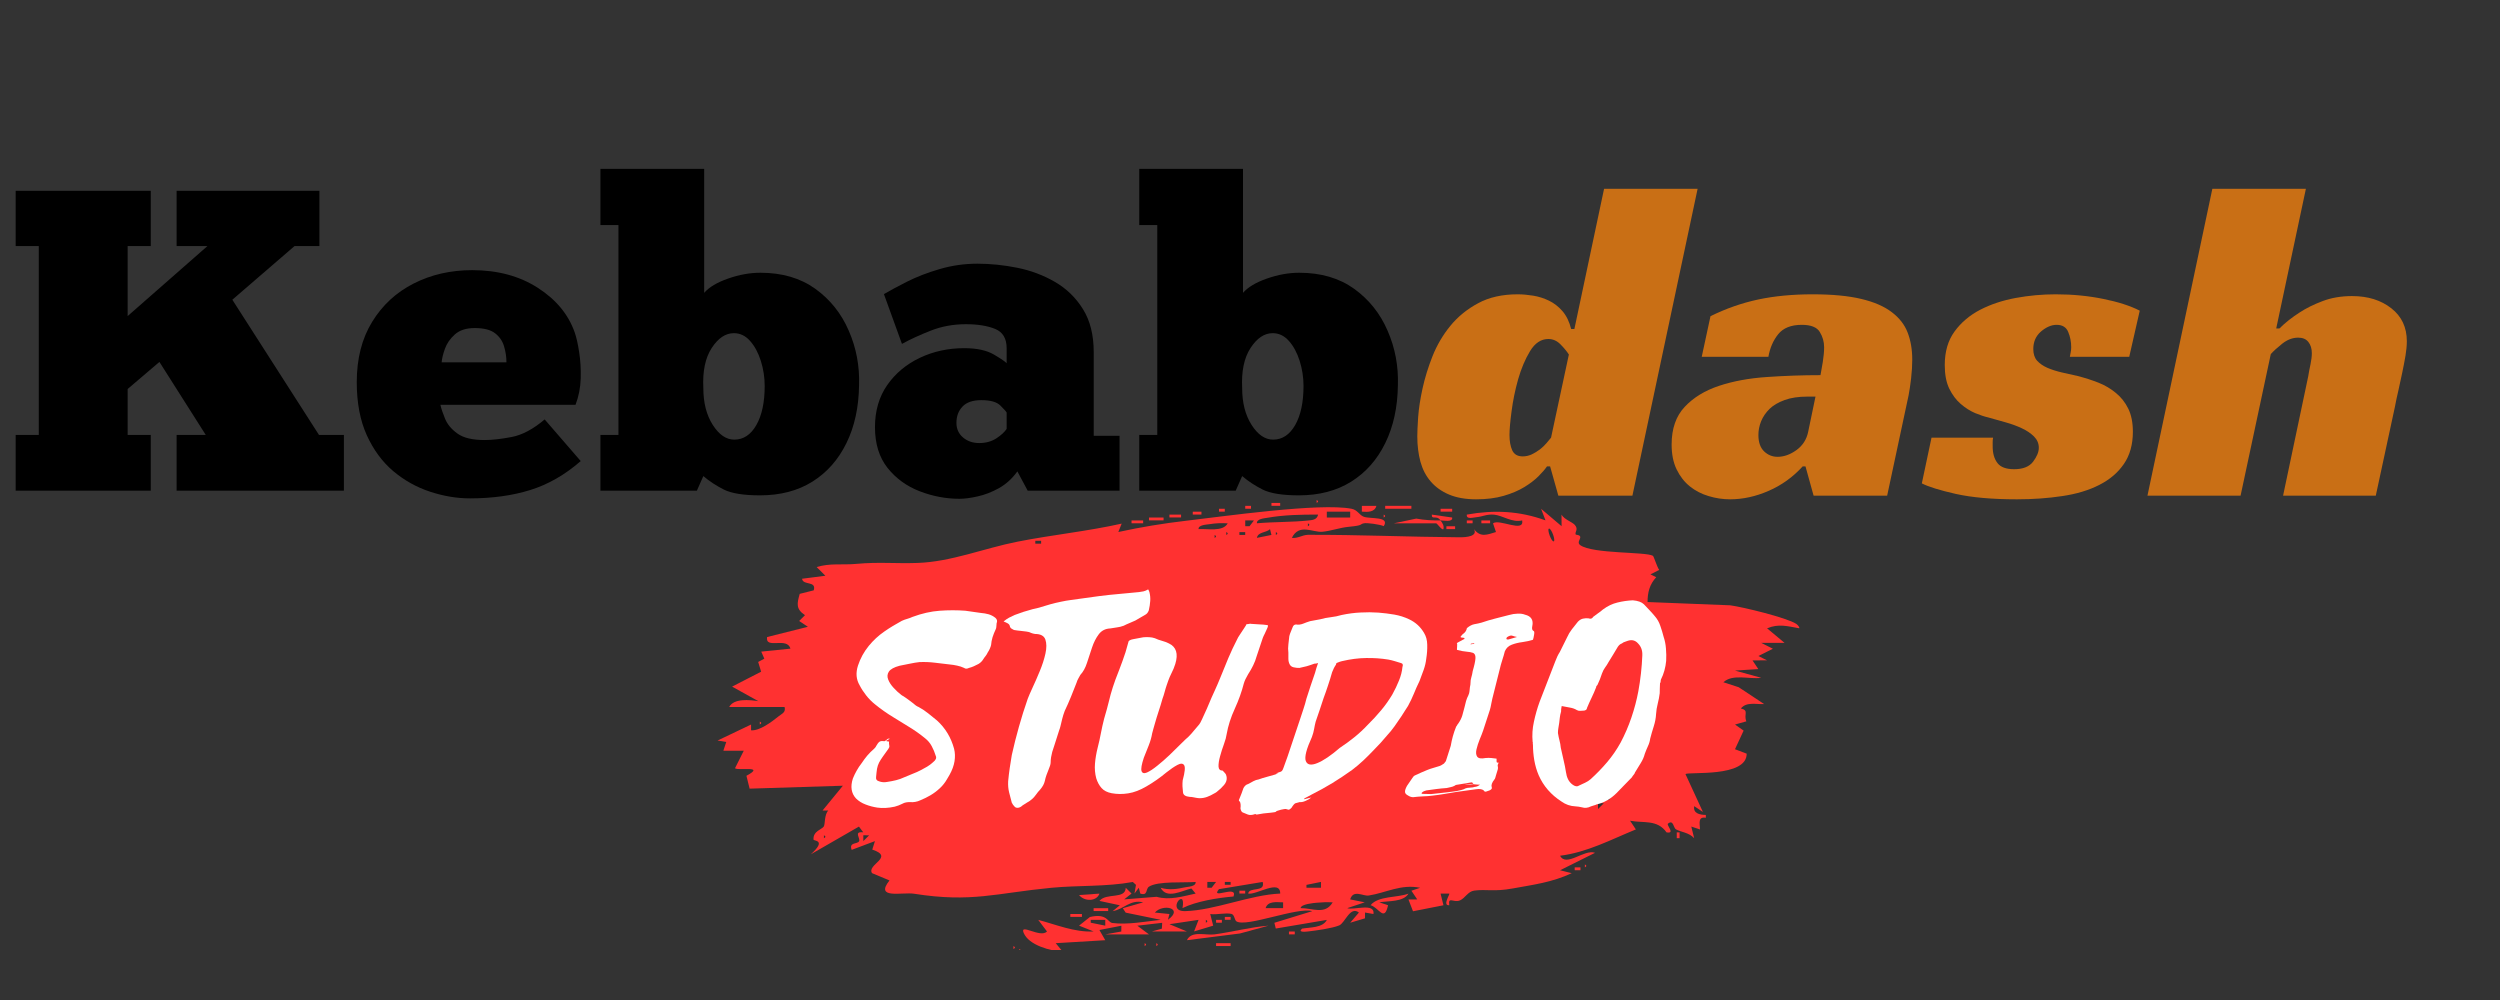
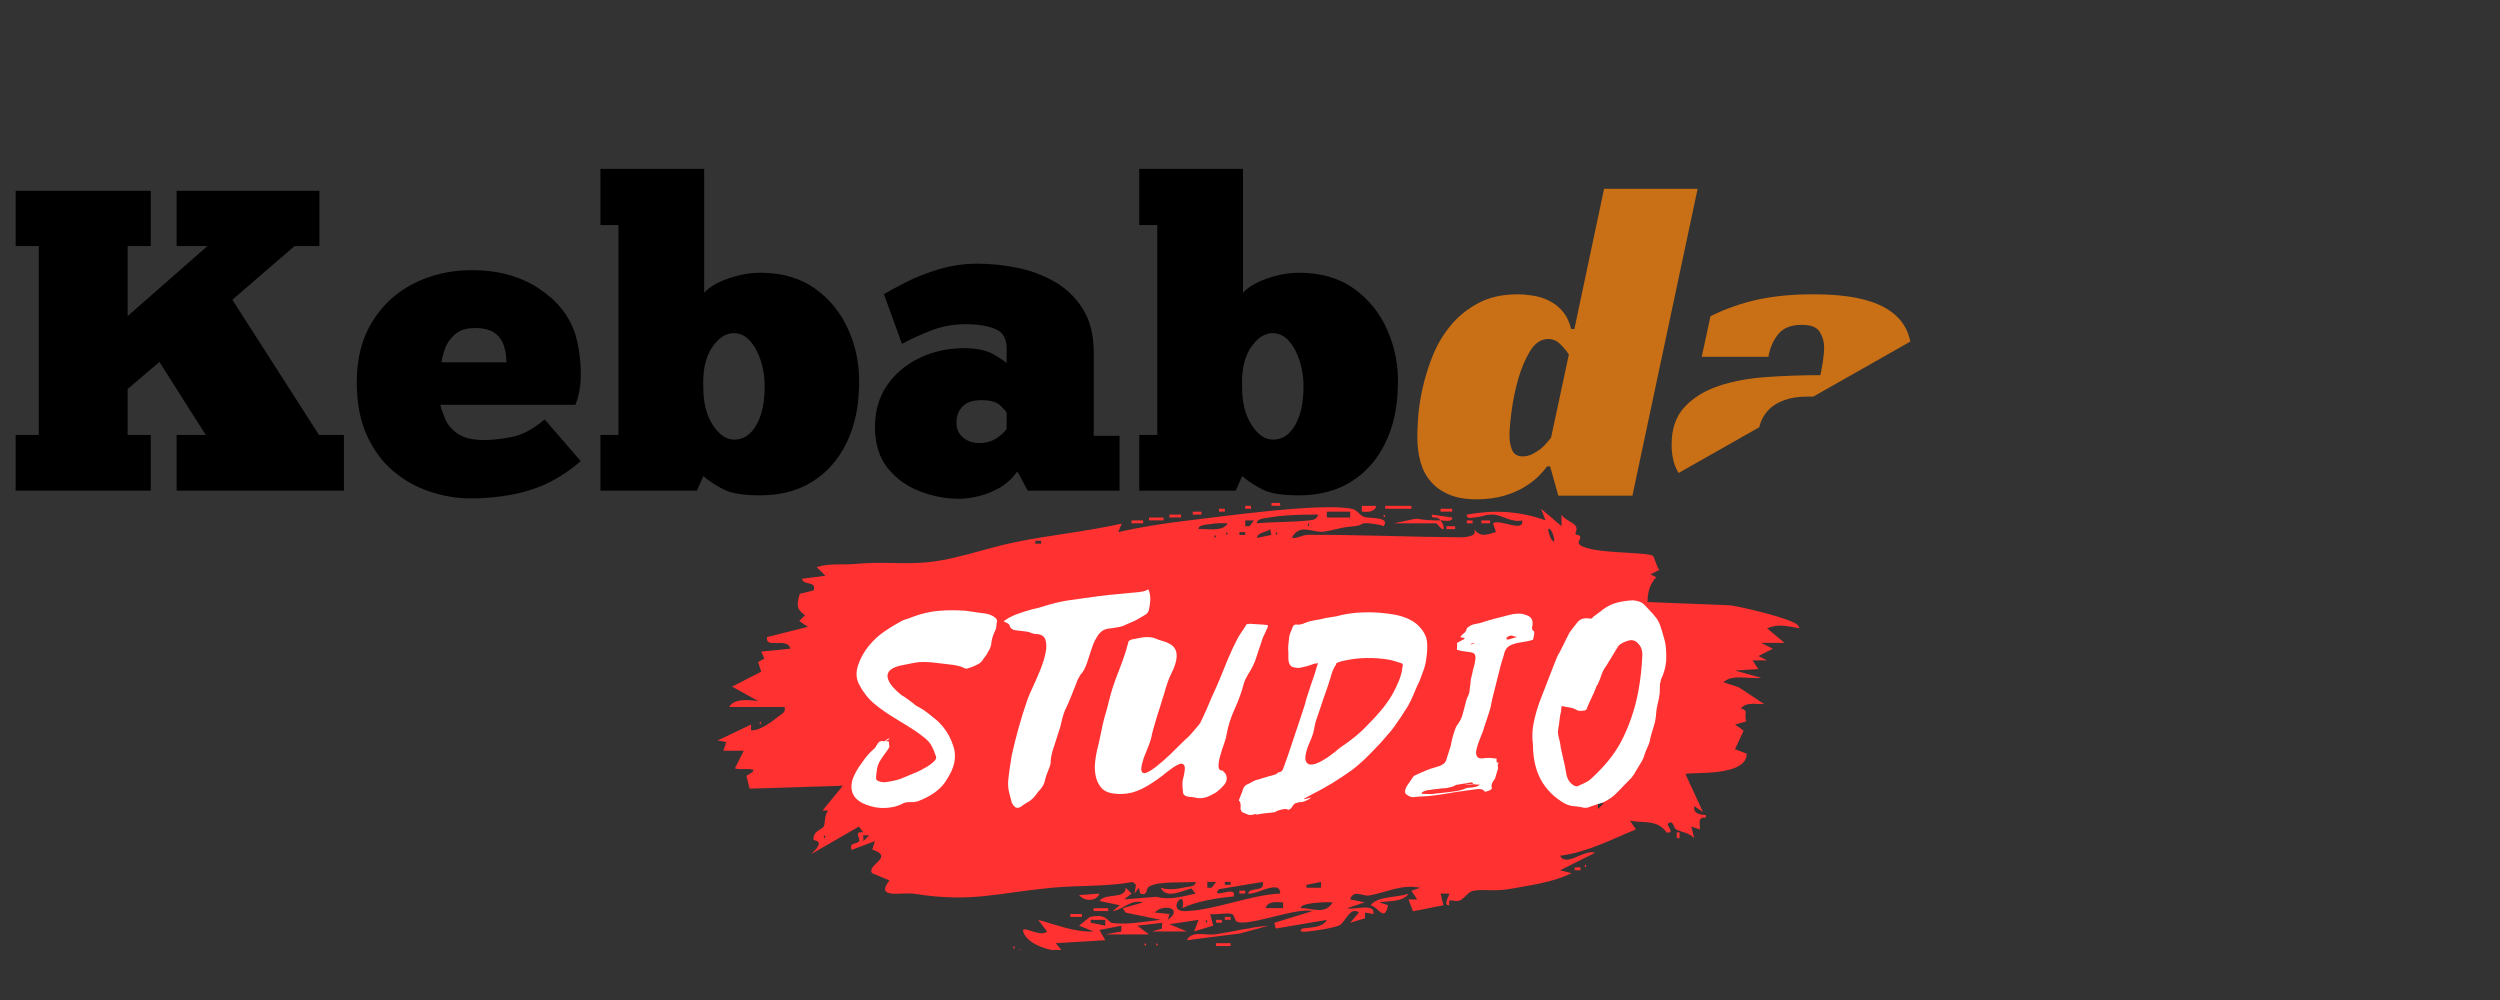
<svg xmlns="http://www.w3.org/2000/svg" version="1.0" preserveAspectRatio="xMidYMid meet" height="200" viewBox="0 0 375 150" zoomAndPan="magnify" width="500">
  <rect x="0" y="0" width="375" height="150" fill="#333333" stroke="none" />
  <defs>
    <g />
    <clipPath id="097b6fa3d2">
      <path clip-rule="nonzero" d="M 90 0.199 L 129 0.199 L 129 50 L 90 50 Z M 90 0.199" />
    </clipPath>
    <clipPath id="cc2e3da987">
      <path clip-rule="nonzero" d="M 170 0.199 L 210 0.199 L 210 50 L 170 50 Z M 170 0.199" />
    </clipPath>
    <clipPath id="34fedb5e76">
      <rect height="66" y="0" width="212" x="0" />
    </clipPath>
    <clipPath id="7f3010db09">
-       <path clip-rule="nonzero" d="M 211 0.68 L 363.359 0.68 L 363.359 87.078 L 211 87.078 Z M 211 0.68" />
+       <path clip-rule="nonzero" d="M 211 0.68 L 363.359 0.68 L 211 87.078 Z M 211 0.68" />
    </clipPath>
    <clipPath id="5147d348ab">
      <rect height="88" y="0" width="153" x="0" />
    </clipPath>
    <clipPath id="337dcd0a34">
      <rect height="88" y="0" width="364" x="0" />
    </clipPath>
    <clipPath id="4be793dae5">
      <path clip-rule="nonzero" d="M 152 141 L 153 141 L 153 142.5 L 152 142.5 Z M 152 141" />
    </clipPath>
    <clipPath id="9f98ff929d">
      <path clip-rule="nonzero" d="M 152 142 L 154 142 L 154 142.5 L 152 142.5 Z M 152 142" />
    </clipPath>
    <clipPath id="8dd64bd220">
      <path clip-rule="nonzero" d="M 107.621 76 L 270 76 L 270 142.5 L 107.621 142.5 Z M 107.621 76" />
    </clipPath>
    <clipPath id="d12ed3e53e">
      <path clip-rule="nonzero" d="M 0.199 10 L 23 10 L 23 41 L 0.199 41 Z M 0.199 10" />
    </clipPath>
    <clipPath id="a37efd1fe3">
      <rect height="53" y="0" width="126" x="0" />
    </clipPath>
  </defs>
  <g transform="matrix(1, 0, 0, 1, 0, 7)">
    <g clip-path="url(#337dcd0a34)">
      <g transform="matrix(1, 0, 0, 1, 0, 18)">
        <g clip-path="url(#34fedb5e76)">
          <g fill-opacity="1" fill="#000000">
            <g transform="translate(0.74, 48.6)">
              <g>
                <path d="M 21.875 -36.688 L 18.406 -36.688 L 18.406 -26.188 L 30.375 -36.688 L 25.75 -36.688 L 25.75 -44.984 L 47.172 -44.984 L 47.172 -36.688 L 43.438 -36.688 L 34.109 -28.641 L 47.109 -8.359 L 50.844 -8.359 L 50.844 0 L 25.75 0 L 25.75 -8.359 L 30.125 -8.359 L 23.172 -19.312 L 18.406 -15.25 L 18.406 -8.359 L 21.875 -8.359 L 21.875 0 L 1.609 0 L 1.609 -8.359 L 5.078 -8.359 L 5.078 -36.688 L 1.609 -36.688 L 1.609 -44.984 L 21.875 -44.984 Z M 21.875 -36.688" />
              </g>
            </g>
          </g>
          <g fill-opacity="1" fill="#000000">
            <g transform="translate(53.185, 48.6)">
              <g>
                <path d="M 28.516 -10.688 L 33.922 -4.438 C 31.555 -2.375 29.031 -0.926 26.344 -0.094 C 23.664 0.738 20.656 1.156 17.312 1.156 C 15.344 1.156 13.348 0.82 11.328 0.156 C 9.305 -0.508 7.469 -1.535 5.812 -2.922 C 4.164 -4.316 2.836 -6.117 1.828 -8.328 C 0.828 -10.547 0.328 -13.195 0.328 -16.281 C 0.328 -19.801 1.098 -22.816 2.641 -25.328 C 4.18 -27.836 6.258 -29.754 8.875 -31.078 C 11.5 -32.41 14.422 -33.078 17.641 -33.078 C 21.453 -33.078 24.727 -32.195 27.469 -30.438 C 30.219 -28.676 32.066 -26.445 33.016 -23.75 C 33.273 -23.02 33.5 -22.031 33.688 -20.781 C 33.883 -19.539 33.961 -18.223 33.922 -16.828 C 33.879 -15.43 33.617 -14.113 33.141 -12.875 L 12.875 -12.875 C 13 -12.312 13.234 -11.613 13.578 -10.781 C 13.922 -9.945 14.539 -9.207 15.438 -8.562 C 16.344 -7.914 17.695 -7.594 19.5 -7.594 C 20.613 -7.594 21.961 -7.742 23.547 -8.047 C 25.141 -8.348 26.797 -9.227 28.516 -10.688 Z M 13.062 -19.25 L 22.781 -19.25 C 22.781 -20.062 22.66 -20.863 22.422 -21.656 C 22.191 -22.445 21.742 -23.098 21.078 -23.609 C 20.41 -24.129 19.391 -24.391 18.016 -24.391 C 16.734 -24.391 15.738 -24.066 15.031 -23.422 C 14.32 -22.785 13.828 -22.066 13.547 -21.266 C 13.266 -20.473 13.102 -19.801 13.062 -19.25 Z M 13.062 -19.25" />
              </g>
            </g>
          </g>
          <g clip-path="url(#097b6fa3d2)">
            <g fill-opacity="1" fill="#000000">
              <g transform="translate(88.063, 48.6)">
                <g>
                  <path d="M 2 0 L 2 -8.359 L 4.703 -8.359 L 4.703 -39.844 L 2 -39.844 L 2 -48.266 L 17.562 -48.266 L 17.562 -29.672 C 18.301 -30.523 19.492 -31.238 21.141 -31.812 C 22.797 -32.395 24.414 -32.688 26 -32.688 C 29.258 -32.688 32.004 -31.883 34.234 -30.281 C 36.461 -28.676 38.133 -26.582 39.25 -24 C 40.375 -21.426 40.891 -18.703 40.797 -15.828 C 40.754 -12.523 40.125 -9.629 38.906 -7.141 C 37.688 -4.648 35.977 -2.719 33.781 -1.344 C 31.594 0.02 28.977 0.703 25.938 0.703 C 23.488 0.703 21.688 0.414 20.531 -0.156 C 19.375 -0.738 18.344 -1.414 17.438 -2.188 L 16.469 0 Z M 26.641 -15.703 C 26.641 -16.992 26.445 -18.25 26.062 -19.469 C 25.676 -20.688 25.141 -21.68 24.453 -22.453 C 23.766 -23.234 22.953 -23.625 22.016 -23.625 C 20.766 -23.625 19.656 -22.879 18.688 -21.391 C 17.727 -19.91 17.312 -17.906 17.438 -15.375 C 17.438 -13.188 17.906 -11.352 18.844 -9.875 C 19.789 -8.395 20.867 -7.656 22.078 -7.656 C 23.453 -7.656 24.555 -8.383 25.391 -9.844 C 26.223 -11.301 26.641 -13.254 26.641 -15.703 Z M 26.641 -15.703" />
                </g>
              </g>
            </g>
          </g>
          <g fill-opacity="1" fill="#000000">
            <g transform="translate(130.277, 48.6)">
              <g>
                <path d="M 5.016 -22.016 L 2.312 -29.484 C 3.176 -29.992 4.328 -30.613 5.766 -31.344 C 7.203 -32.07 8.832 -32.703 10.656 -33.234 C 12.477 -33.773 14.375 -34.047 16.344 -34.047 C 18.281 -34.047 20.266 -33.844 22.297 -33.438 C 24.336 -33.031 26.227 -32.32 27.969 -31.312 C 29.707 -30.301 31.109 -28.938 32.172 -27.219 C 33.242 -25.508 33.781 -23.363 33.781 -20.781 L 33.781 -8.234 L 37.656 -8.234 L 37.656 0 L 23.875 0 L 22.328 -2.891 C 21.555 -1.816 20.633 -0.977 19.562 -0.375 C 18.488 0.219 17.426 0.629 16.375 0.859 C 15.32 1.098 14.41 1.219 13.641 1.219 C 11.629 1.219 9.645 0.844 7.688 0.094 C 5.738 -0.656 4.129 -1.82 2.859 -3.406 C 1.598 -5 0.969 -7.039 0.969 -9.531 C 0.969 -11.969 1.578 -14.066 2.797 -15.828 C 4.023 -17.586 5.656 -18.953 7.688 -19.922 C 9.727 -20.891 11.953 -21.375 14.359 -21.375 C 16.242 -21.375 17.734 -21.051 18.828 -20.406 C 19.922 -19.758 20.551 -19.328 20.719 -19.109 L 20.719 -21.375 C 20.719 -22.832 20.141 -23.797 18.984 -24.266 C 17.828 -24.734 16.367 -24.969 14.609 -24.969 C 12.723 -24.969 10.961 -24.645 9.328 -24 C 7.703 -23.363 6.266 -22.703 5.016 -22.016 Z M 20.719 -9.266 L 20.719 -11.719 C 20.633 -11.883 20.32 -12.234 19.781 -12.766 C 19.25 -13.305 18.297 -13.578 16.922 -13.578 C 15.641 -13.578 14.695 -13.254 14.094 -12.609 C 13.488 -11.973 13.188 -11.16 13.188 -10.172 C 13.188 -9.266 13.52 -8.531 14.188 -7.969 C 14.852 -7.414 15.66 -7.141 16.609 -7.141 C 17.586 -7.141 18.441 -7.375 19.172 -7.844 C 19.898 -8.32 20.414 -8.797 20.719 -9.266 Z M 20.719 -9.266" />
              </g>
            </g>
          </g>
          <g clip-path="url(#cc2e3da987)">
            <g fill-opacity="1" fill="#000000">
              <g transform="translate(168.887, 48.6)">
                <g>
                  <path d="M 2 0 L 2 -8.359 L 4.703 -8.359 L 4.703 -39.844 L 2 -39.844 L 2 -48.266 L 17.562 -48.266 L 17.562 -29.672 C 18.301 -30.523 19.492 -31.238 21.141 -31.812 C 22.797 -32.395 24.414 -32.688 26 -32.688 C 29.258 -32.688 32.004 -31.883 34.234 -30.281 C 36.461 -28.676 38.133 -26.582 39.25 -24 C 40.375 -21.426 40.891 -18.703 40.797 -15.828 C 40.754 -12.523 40.125 -9.629 38.906 -7.141 C 37.688 -4.648 35.977 -2.719 33.781 -1.344 C 31.594 0.02 28.977 0.703 25.938 0.703 C 23.488 0.703 21.688 0.414 20.531 -0.156 C 19.375 -0.738 18.344 -1.414 17.438 -2.188 L 16.469 0 Z M 26.641 -15.703 C 26.641 -16.992 26.445 -18.25 26.062 -19.469 C 25.676 -20.688 25.141 -21.68 24.453 -22.453 C 23.766 -23.234 22.953 -23.625 22.016 -23.625 C 20.766 -23.625 19.656 -22.879 18.688 -21.391 C 17.727 -19.91 17.312 -17.906 17.438 -15.375 C 17.438 -13.188 17.906 -11.352 18.844 -9.875 C 19.789 -8.395 20.867 -7.656 22.078 -7.656 C 23.453 -7.656 24.555 -8.383 25.391 -9.844 C 26.223 -11.301 26.641 -13.254 26.641 -15.703 Z M 26.641 -15.703" />
                </g>
              </g>
            </g>
          </g>
        </g>
      </g>
      <g clip-path="url(#7f3010db09)">
        <g transform="matrix(1, 0, 0, 1, 211, -0)">
          <g clip-path="url(#5147d348ab)">
            <g fill-opacity="1" fill="#c96f15">
              <g transform="translate(1.111, 67.35)">
                <g>
                  <path d="M 28.5 -46.031 L 42.531 -46.031 L 32.75 0 L 21.641 0 L 20.406 -4.391 L 19.938 -4.391 C 19.656 -3.973 19.227 -3.477 18.656 -2.906 C 18.094 -2.344 17.375 -1.797 16.5 -1.266 C 15.633 -0.742 14.609 -0.312 13.422 0.031 C 12.234 0.375 10.863 0.547 9.312 0.547 C 7.719 0.547 6.359 0.305 5.234 -0.172 C 4.117 -0.648 3.207 -1.301 2.5 -2.125 C 1.789 -2.945 1.273 -3.938 0.953 -5.094 C 0.641 -6.258 0.484 -7.531 0.484 -8.906 C 0.484 -9.5 0.523 -10.445 0.609 -11.75 C 0.703 -13.051 0.922 -14.488 1.266 -16.062 C 1.609 -17.633 2.109 -19.254 2.766 -20.922 C 3.43 -22.586 4.32 -24.102 5.438 -25.469 C 6.562 -26.844 7.945 -27.973 9.594 -28.859 C 11.238 -29.754 13.223 -30.203 15.547 -30.203 C 16.273 -30.203 17.051 -30.133 17.875 -30 C 18.695 -29.863 19.484 -29.613 20.234 -29.25 C 20.992 -28.883 21.672 -28.359 22.266 -27.672 C 22.859 -26.984 23.289 -26.094 23.562 -25 L 24.047 -25 Z M 20.141 -23.5 C 19.047 -23.5 18.129 -22.891 17.391 -21.672 C 16.66 -20.461 16.066 -19.055 15.609 -17.453 C 15.16 -15.859 14.832 -14.266 14.625 -12.672 C 14.414 -11.078 14.312 -9.891 14.312 -9.109 C 14.312 -8.191 14.445 -7.426 14.719 -6.812 C 15 -6.195 15.523 -5.891 16.297 -5.891 C 16.754 -5.891 17.203 -5.988 17.641 -6.188 C 18.078 -6.395 18.488 -6.645 18.875 -6.938 C 19.258 -7.238 19.586 -7.551 19.859 -7.875 C 20.141 -8.195 20.367 -8.473 20.547 -8.703 L 23.219 -21.172 C 22.895 -21.672 22.473 -22.18 21.953 -22.703 C 21.43 -23.234 20.828 -23.5 20.141 -23.5 Z M 20.141 -23.5" />
                </g>
              </g>
            </g>
            <g fill-opacity="1" fill="#c96f15">
              <g transform="translate(40.635, 67.35)">
                <g>
                  <path d="M 4.938 -26.922 C 7.258 -28.066 9.641 -28.898 12.078 -29.422 C 14.523 -29.941 17.258 -30.203 20.281 -30.203 C 23.195 -30.203 25.613 -29.973 27.531 -29.516 C 29.445 -29.066 30.977 -28.406 32.125 -27.531 C 33.27 -26.664 34.066 -25.641 34.516 -24.453 C 34.973 -23.266 35.203 -21.914 35.203 -20.406 C 35.203 -19.539 35.145 -18.602 35.031 -17.594 C 34.914 -16.594 34.789 -15.75 34.656 -15.062 L 31.438 0 L 20.406 0 L 19.188 -4.391 L 18.766 -4.391 C 17.305 -2.785 15.602 -1.562 13.656 -0.719 C 11.719 0.125 9.789 0.547 7.875 0.547 C 6.781 0.547 5.707 0.383 4.656 0.062 C 3.602 -0.25 2.664 -0.734 1.844 -1.391 C 1.02 -2.055 0.359 -2.906 -0.141 -3.938 C -0.641 -4.969 -0.891 -6.211 -0.891 -7.672 C -0.891 -10.047 -0.238 -11.926 1.062 -13.312 C 2.363 -14.707 4.078 -15.758 6.203 -16.469 C 8.328 -17.176 10.723 -17.617 13.391 -17.797 C 16.066 -17.984 18.75 -18.078 21.438 -18.078 C 21.531 -18.535 21.645 -19.188 21.781 -20.031 C 21.914 -20.875 21.984 -21.617 21.984 -22.266 C 21.984 -23.086 21.766 -23.852 21.328 -24.562 C 20.898 -25.27 20 -25.625 18.625 -25.625 C 17.031 -25.625 15.852 -25.156 15.094 -24.219 C 14.344 -23.281 13.852 -22.148 13.625 -20.828 L 3.625 -20.828 Z M 20.688 -14.859 L 19.453 -14.859 C 18.129 -14.859 17 -14.688 16.062 -14.344 C 15.125 -14.008 14.367 -13.566 13.797 -13.016 C 13.234 -12.461 12.812 -11.844 12.531 -11.156 C 12.258 -10.477 12.125 -9.797 12.125 -9.109 C 12.125 -8.016 12.41 -7.191 12.984 -6.641 C 13.555 -6.098 14.227 -5.828 15 -5.828 C 15.957 -5.828 16.906 -6.164 17.844 -6.844 C 18.781 -7.531 19.363 -8.445 19.594 -9.594 Z M 20.688 -14.859" />
                </g>
              </g>
            </g>
            <g fill-opacity="1" fill="#c96f15">
              <g transform="translate(78.447, 67.35)">
                <g>
                  <path d="M 21.031 -20.828 C 21.07 -21.055 21.113 -21.281 21.156 -21.5 C 21.207 -21.727 21.234 -21.984 21.234 -22.266 C 21.234 -23.086 21.082 -23.852 20.781 -24.562 C 20.488 -25.27 19.91 -25.625 19.047 -25.625 C 18.266 -25.625 17.484 -25.289 16.703 -24.625 C 15.93 -23.957 15.547 -23.078 15.547 -21.984 C 15.547 -21.254 15.738 -20.672 16.125 -20.234 C 16.52 -19.805 17.035 -19.453 17.672 -19.172 C 18.305 -18.898 19.023 -18.672 19.828 -18.484 C 20.629 -18.305 21.414 -18.129 22.188 -17.953 C 23.289 -17.672 24.332 -17.336 25.312 -16.953 C 26.289 -16.566 27.164 -16.051 27.938 -15.406 C 28.719 -14.77 29.336 -13.984 29.797 -13.047 C 30.254 -12.109 30.484 -10.957 30.484 -9.594 C 30.484 -7.676 30.035 -6.066 29.141 -4.766 C 28.254 -3.461 27.02 -2.41 25.438 -1.609 C 23.863 -0.805 22.016 -0.25 19.891 0.062 C 17.773 0.383 15.504 0.547 13.078 0.547 C 9.379 0.547 6.32 0.273 3.906 -0.266 C 1.488 -0.816 -0.203 -1.344 -1.172 -1.844 L 0.281 -8.703 L 9.516 -8.703 C 9.473 -8.473 9.453 -8.254 9.453 -8.047 C 9.453 -7.836 9.453 -7.617 9.453 -7.391 C 9.453 -6.348 9.691 -5.516 10.172 -4.891 C 10.648 -4.273 11.484 -3.969 12.672 -3.969 C 13.992 -3.969 14.941 -4.344 15.516 -5.094 C 16.086 -5.852 16.375 -6.551 16.375 -7.188 C 16.375 -7.832 16.133 -8.395 15.656 -8.875 C 15.176 -9.352 14.566 -9.766 13.828 -10.109 C 13.098 -10.453 12.285 -10.75 11.391 -11 C 10.504 -11.25 9.656 -11.488 8.844 -11.719 C 8.25 -11.852 7.57 -12.078 6.812 -12.391 C 6.062 -12.711 5.344 -13.172 4.656 -13.766 C 3.969 -14.359 3.395 -15.125 2.938 -16.062 C 2.488 -17 2.266 -18.176 2.266 -19.594 C 2.266 -21.602 2.754 -23.281 3.734 -24.625 C 4.711 -25.969 5.988 -27.051 7.562 -27.875 C 9.145 -28.695 10.926 -29.289 12.906 -29.656 C 14.895 -30.02 16.895 -30.203 18.906 -30.203 C 21.414 -30.203 23.789 -29.973 26.031 -29.516 C 28.27 -29.066 30.098 -28.477 31.516 -27.75 L 29.938 -20.828 Z M 21.031 -20.828" />
                </g>
              </g>
            </g>
            <g fill-opacity="1" fill="#c96f15">
              <g transform="translate(111.806, 67.35)">
                <g>
                  <path d="M 18.625 -25.078 L 19.109 -25.078 C 19.973 -25.941 20.977 -26.738 22.125 -27.469 C 23.082 -28.102 24.223 -28.672 25.547 -29.172 C 26.867 -29.68 28.352 -29.938 30 -29.938 C 32.375 -29.938 34.336 -29.328 35.891 -28.109 C 37.441 -26.898 38.219 -25.25 38.219 -23.156 C 38.219 -22.508 38.148 -21.785 38.016 -20.984 C 37.879 -20.191 37.719 -19.348 37.531 -18.453 C 37.352 -17.566 37.16 -16.676 36.953 -15.781 C 36.742 -14.895 36.57 -14.086 36.438 -13.359 L 33.562 0 L 19.656 0 L 23.422 -17.875 C 23.516 -18.469 23.629 -19.07 23.766 -19.688 C 23.898 -20.312 23.969 -20.875 23.969 -21.375 C 23.969 -22.062 23.797 -22.617 23.453 -23.047 C 23.117 -23.484 22.609 -23.703 21.922 -23.703 C 21.098 -23.703 20.305 -23.406 19.547 -22.812 C 18.797 -22.219 18.219 -21.691 17.812 -21.234 L 13.281 0 L -0.688 0 L 9.047 -46.031 L 23.078 -46.031 Z M 18.625 -25.078" />
                </g>
              </g>
            </g>
          </g>
        </g>
      </g>
    </g>
  </g>
  <path fill-rule="nonzero" fill-opacity="1" d="M 207.777 75.875 L 211.707 75.875 L 211.707 76.312 L 207.777 76.312 Z M 207.777 75.875" fill="#ff3131" />
  <path fill-rule="nonzero" fill-opacity="1" d="M 175.414 77.191 L 177.16 77.191 L 177.16 77.617 L 175.414 77.617 Z M 175.414 77.191" fill="#ff3131" />
  <path fill-rule="nonzero" fill-opacity="1" d="M 190.719 75.441 L 192.027 75.441 L 192.027 75.871 L 190.719 75.871 Z M 190.719 75.441" fill="#ff3131" />
  <path fill-rule="nonzero" fill-opacity="1" d="M 178.914 76.754 L 180.219 76.754 L 180.219 77.184 L 178.914 77.184 Z M 178.914 76.754" fill="#ff3131" />
  <path fill-rule="nonzero" fill-opacity="1" d="M 172.352 77.629 L 174.535 77.629 L 174.535 78.055 L 172.352 78.055 Z M 172.352 77.629" fill="#ff3131" />
  <path fill-rule="nonzero" fill-opacity="1" d="M 186.785 75.879 L 187.652 75.879 L 187.652 76.309 L 186.785 76.309 Z M 186.785 75.879" fill="#ff3131" />
  <path fill-rule="nonzero" fill-opacity="1" d="M 182.848 76.316 L 183.719 76.316 L 183.719 76.746 L 182.848 76.746 Z M 182.848 76.316" fill="#ff3131" />
-   <path fill-rule="nonzero" fill-opacity="1" d="M 197.496 75 L 197.496 75.438 C 197.781 75.293 197.781 75.145 197.496 75 Z M 197.496 75" fill="#ff3131" />
  <g clip-path="url(#4be793dae5)">
    <path fill-rule="nonzero" fill-opacity="1" d="M 152.016 141.91 L 152.016 142.348 C 152.301 142.203 152.301 142.055 152.016 141.91 Z M 152.016 141.91" fill="#ff3131" />
  </g>
  <g clip-path="url(#9f98ff929d)">
    <path fill-rule="nonzero" fill-opacity="1" d="M 152.891 142.348 L 152.891 142.785 C 153.176 142.641 153.176 142.492 152.891 142.348 Z M 152.891 142.348" fill="#ff3131" />
  </g>
  <path fill-rule="nonzero" fill-opacity="1" d="M 169.73 78.066 L 171.473 78.066 L 171.473 78.492 L 169.73 78.492 Z M 169.73 78.066" fill="#ff3131" />
  <path fill-rule="nonzero" fill-opacity="1" d="M 178.035 141.031 L 185.988 140.023 L 190.277 138.852 C 187.555 139.066 184.887 139.785 182.184 140.156 C 180.855 140.34 178.738 139.543 178.035 141.031 Z M 178.035 141.031" fill="#ff3131" />
  <path fill-rule="nonzero" fill-opacity="1" d="M 217.828 77.629 L 214.773 77.191 C 214.727 78.055 215.48 77.191 216.082 78.062 C 216.582 78.059 217.926 78.387 217.828 77.629 Z M 217.828 77.629" fill="#ff3131" />
  <path fill-rule="nonzero" fill-opacity="1" d="M 209.086 78.5 L 215.426 78.5 C 215.57 78.5 216.316 79.613 216.516 79.371 C 216.629 78.809 216.375 78.488 216.082 78.062 C 214.832 78.074 213.66 78.02 212.438 77.789 L 209.086 78.496 Z M 209.086 78.5" fill="#ff3131" />
  <path fill-rule="nonzero" fill-opacity="1" d="M 211.273 134.043 C 209.543 134.695 206.77 134.344 205.586 135.777 C 206.824 136.129 207.648 138.371 208.207 135.789 L 206.898 135.352 C 208.199 135.109 210.516 135.336 211.273 134.043 Z M 211.273 134.043" fill="#ff3131" />
  <g clip-path="url(#8dd64bd220)">
    <path fill-rule="nonzero" fill-opacity="1" d="M 269.871 94.238 C 270.008 94.133 269.648 93.719 269.441 93.582 C 267.988 92.641 261.484 91.066 259.543 90.797 L 247.133 90.305 C 247.133 88.879 247.438 87.652 248.434 86.582 L 247.57 86.156 L 248.883 85.484 C 248.559 85.086 248.086 83.465 247.941 83.375 C 246.898 82.742 238.969 83.109 237.047 81.781 C 236.477 81.391 237.109 80.867 237.039 80.527 C 236.969 80.195 236.371 80.25 236.344 80.16 C 236.211 79.754 236.816 79.418 236.219 78.734 C 235.832 78.293 234.621 77.918 234.227 77.195 L 234.238 78.93 L 231.164 76.32 L 231.824 78.055 C 227.926 76.641 224.117 76.453 220.02 77.191 C 219.922 77.973 221 77.617 221.492 77.574 C 222.387 77.496 223.027 77.098 224.121 77.199 C 225.418 77.324 226.797 78.43 228.328 78.062 C 228.664 79.98 224.895 77.773 223.953 78.5 L 224.395 79.805 C 223.098 80.188 222.094 80.676 221.105 79.379 C 221.664 80.434 220.023 80.602 218.922 80.594 C 211.379 80.543 203.727 80.195 196.199 80.223 C 195.375 80.227 194.629 80.805 193.777 80.68 C 194.867 78.48 196.902 79.879 198.324 79.766 C 199.582 79.664 201 79.141 202.309 79.02 C 204.555 78.812 203.91 78.645 204.57 78.496 C 205.043 78.391 206.984 78.66 207.562 78.922 C 208.508 77.438 205.605 77.859 204.594 77.523 C 203.902 77.289 203.664 76.5 202.738 76.316 C 198.008 75.383 183.453 77.473 177.875 78.117 C 174.523 78.504 171.051 79.078 167.75 79.801 L 168.25 78.543 C 163.07 79.703 157.801 80.227 152.59 81.258 C 147.582 82.25 142.691 84.27 137.629 84.441 C 134.262 84.559 131.844 84.266 128.387 84.586 C 126.422 84.77 124.461 84.441 122.5 85.062 L 123.809 86.363 L 120.312 86.812 C 120.434 87.867 122.508 87.07 122.059 88.551 L 119.957 89.078 C 119.543 90.555 119.363 91.34 120.746 92.277 L 119.875 93.145 L 121.184 94.02 L 115.062 95.555 C 114.754 97.457 118.074 95.477 118.562 97.297 L 114.188 97.742 L 114.648 98.801 L 113.727 99.293 L 114.168 100.754 L 109.816 102.992 L 113.746 105.172 C 112.488 104.984 110.09 104.707 109.379 106.047 L 117.688 106.047 C 117.895 106.875 117.312 107.02 116.77 107.461 C 115.742 108.293 113.945 109.641 112.66 109.551 L 112.66 108.68 C 112.66 108.68 107.637 111.078 107.637 111.078 L 108.938 111.297 L 108.504 112.605 L 111.562 112.613 L 110.254 115.23 C 110.668 115.668 114.949 114.758 111.965 116.367 L 112.441 118.297 L 126.43 117.859 L 123.379 121.582 L 124.25 121.578 C 123.645 122.145 123.781 123.625 123.574 123.965 C 123.301 124.418 121.938 124.656 122.027 125.934 C 122.043 126.191 124.066 125.938 121.629 128.141 L 128.84 123.988 L 129.488 124.848 C 127.965 124.684 129.121 125.75 128.855 126.199 C 128.59 126.648 127.309 126.293 127.75 127.48 L 131.238 126.168 L 130.84 127.441 C 134.277 128.57 129.953 129.684 130.809 130.973 L 133.422 132.066 C 131.148 134.934 135.352 133.781 137.125 134.062 C 145.73 135.422 149.422 133.965 157.703 133.168 C 161.738 132.781 165.918 133.031 169.922 132.297 L 170.395 132.727 L 170.168 134.035 L 170.82 133.16 L 171.043 134.035 C 172.211 134.418 171.828 133.348 172.336 133.008 C 173.656 132.129 177.699 132.438 179.348 132.293 C 179.398 132.996 178.246 132.992 177.758 133.098 C 176.527 133.371 175.336 133.535 174.102 133.168 C 174.996 134.938 177.316 133.582 178.711 133.273 L 179.348 134.035 C 177.406 134.445 175.465 135.082 173.496 134.52 L 168.629 134.906 L 169.73 134.031 L 168.863 133.168 C 168.805 134.949 165.93 133.871 164.922 135.137 L 167.977 135.793 L 166.895 136.672 C 168.598 136.391 169.531 134.875 171.477 135.355 L 168.418 136.23 L 168.852 136.895 L 174.102 137.973 C 171.832 138.223 169.125 138.742 166.855 138.449 C 166.137 138.355 166.059 136.93 163.477 137.555 L 161.859 138.848 L 164.043 139.719 C 161.191 139.867 158.449 138.699 155.734 137.98 L 157.047 139.719 C 156.074 140.77 152.895 138.402 153.551 139.938 C 154.355 141.824 157.59 142.617 159.445 142.793 L 158.359 141.477 L 165.789 141.031 L 164.91 139.5 L 168.207 138.859 L 168.195 139.727 L 165.793 140.16 L 172.348 140.16 C 172.348 140.16 170.602 138.855 170.602 138.855 L 174.328 138.422 L 174.281 139.297 L 172.793 139.719 L 178.035 139.719 C 178.035 139.719 175.414 138.629 175.414 138.629 L 179.785 137.977 L 179.113 139.715 L 181.977 138.848 L 181.535 137.105 C 182.496 137.25 183.875 136.871 184.73 137.09 C 185.188 137.211 185.168 138.012 185.465 138.203 C 186.938 139.148 194.617 136.016 196.84 136.672 L 191.156 138.418 L 191.367 139.281 L 199.027 137.984 C 198.426 139.199 196.465 139.086 195.316 139.293 C 194.602 139.887 195.82 139.762 196.176 139.723 C 197.445 139.578 199.758 139.262 200.871 138.816 C 201.75 138.461 202.527 135.84 203.836 136.883 L 202.527 138.41 L 204.75 137.75 L 204.754 136.879 L 206.02 137.102 C 206.293 135.344 202.977 136.582 202.09 136.223 L 204.711 135.348 L 202.523 134.91 C 203.008 133.367 204.449 134.457 205.305 134.328 C 207.875 133.934 210.16 132.574 213.02 133.168 L 211.711 133.609 L 212.586 134.914 L 211.27 134.922 L 211.949 136.691 L 216.52 135.789 L 216.086 134.043 L 217.395 134.043 C 217.512 134.133 216.32 135.887 217.391 135.785 C 217.191 134.387 218.043 135.48 219.012 135.051 C 219.785 134.703 220.188 133.719 221.133 133.59 C 222.953 133.348 224.078 133.789 226.902 133.27 C 230.02 132.699 232.793 132.367 235.758 130.977 L 234.012 130.539 L 239.258 127.922 C 237.652 127.32 234.938 130.129 234.012 128.359 C 238.074 127.859 241.668 125.926 245.379 124.414 L 244.512 123.109 C 246.492 123.504 248.59 122.875 249.98 124.855 C 251.359 125.098 249.926 123.77 250.195 123.547 C 251.02 122.875 251.008 124.191 251.391 124.402 C 252.145 124.82 253.344 124.867 254.125 125.73 L 253.695 123.984 L 255 124.418 C 254.965 123.469 254.66 122.473 255.875 122.664 L 255.875 122.238 C 254.941 122.234 253.938 121.996 254.133 120.922 L 255.438 121.793 L 252.82 116.113 C 253.246 115.73 262.047 116.66 262 113.051 L 260.25 112.383 L 261.543 109.59 L 260.254 108.68 L 261.957 108.199 C 261.504 107.152 262.422 106.578 261.129 106.273 C 261.98 105.227 263.422 105.68 264.621 105.609 L 260.809 103.086 L 258.504 102.336 C 259.957 101.035 262.375 101.926 264.184 101.672 L 260.254 100.586 L 263.746 100.363 L 262.879 99.059 L 265.059 99.051 L 263.754 98.402 L 265.934 97.312 L 264.191 96.434 L 267.684 96.43 L 265.062 94.25 C 266.801 93.516 268.129 93.938 269.875 94.242 Z M 199.027 76.746 L 202.527 76.75 L 202.527 77.625 C 202.527 77.625 199.023 77.625 199.023 77.625 L 199.023 76.746 Z M 123.59 125.73 L 123.59 125.293 C 123.875 125.438 123.875 125.582 123.59 125.73 Z M 129.5 126.168 L 129.496 125.293 L 130.371 125.297 L 129.5 126.164 Z M 156.168 81.555 L 155.297 81.555 L 155.297 81.125 L 156.168 81.125 Z M 165.789 138.848 L 163.609 138.406 L 163.609 137.977 C 163.609 137.977 165.789 137.977 165.789 137.977 Z M 196.184 78.938 L 196.184 78.5 C 196.469 78.645 196.469 78.789 196.184 78.938 Z M 190.105 77.668 C 192.5 77.238 195.277 77.172 197.715 77.191 C 197.551 77.98 196.855 78.008 196.203 78.078 C 193.816 78.332 190.973 78.273 188.535 78.492 C 188.473 77.82 189.637 77.754 190.105 77.668 Z M 191.375 80.246 L 191.375 79.809 C 191.66 79.957 191.66 80.102 191.375 80.246 Z M 190.504 79.379 L 190.715 80.242 L 188.531 80.68 C 188.719 79.758 189.883 79.941 190.504 79.379 Z M 188.094 78.066 L 187.434 78.93 L 186.785 78.934 L 186.785 78.062 C 186.785 78.062 188.094 78.066 188.094 78.066 Z M 185.91 79.816 L 186.781 79.816 L 186.781 80.242 L 185.91 80.242 Z M 184.594 132.293 L 184.594 132.723 L 183.723 132.723 L 183.723 132.293 Z M 183.941 80.246 L 183.941 79.809 C 184.223 79.957 184.223 80.102 183.941 80.246 Z M 181.438 78.625 C 182.348 78.477 183.242 78.441 184.156 78.504 C 183.422 79.828 181.051 79.27 179.789 79.367 C 179.699 78.738 180.984 78.695 181.438 78.625 Z M 182.41 132.293 L 181.746 133.16 L 181.098 133.16 L 181.098 132.289 C 181.098 132.289 182.41 132.293 182.41 132.293 Z M 182.191 80.684 L 182.191 80.246 C 182.477 80.395 182.477 80.539 182.191 80.684 Z M 175.191 137.965 L 175.414 137.102 L 173.227 136.883 C 174.449 135.508 177.609 136.223 175.191 137.965 Z M 180.879 138.41 L 180.879 137.973 C 181.164 138.117 181.164 138.266 180.879 138.41 Z M 177.785 136.668 C 174.77 136.742 177.992 132.871 177.375 136.215 C 179.441 135.195 182.621 134.68 185.031 134.473 C 185.711 132.637 181.473 135.047 182.84 133.375 L 189.402 132.289 C 189.84 133.922 187.391 132.961 187.223 134.035 C 188.391 134.309 192.059 131.797 192.031 134.035 C 187.492 134.227 182.211 136.555 177.785 136.668 Z M 192.465 136.223 L 189.844 136.219 C 190.18 135.109 191.508 135.332 192.465 135.352 Z M 195.969 132.73 L 198.148 132.289 L 198.148 133.16 C 198.148 133.16 195.969 133.156 195.969 133.156 Z M 195.094 136.219 C 195.141 135.605 197.07 135.449 197.551 135.406 C 198.336 135.332 199.117 135.305 199.902 135.355 C 198.75 137.285 196.859 136.199 195.094 136.219 Z M 233.133 81.121 C 232.91 81.613 232.168 79.91 232.266 79.375 C 232.492 78.879 233.234 80.582 233.133 81.121 Z M 239.703 121.355 L 239.699 120.484 L 240.57 120.484 Z M 241.23 120.043 L 241.23 119.605 C 241.512 119.75 241.512 119.898 241.23 120.043 Z M 241.23 120.043" fill="#ff3131" />
  </g>
  <path fill-rule="nonzero" fill-opacity="1" d="M 164.918 134.043 L 161.859 134.254 C 162.641 135.246 164.488 135.258 164.918 134.043 Z M 164.918 134.043" fill="#ff3131" />
  <path fill-rule="nonzero" fill-opacity="1" d="M 206.461 75.879 L 204.277 75.879 L 204.277 76.746 C 205.109 76.812 206.195 76.867 206.461 75.879 Z M 206.461 75.879" fill="#ff3131" />
  <path fill-rule="nonzero" fill-opacity="1" d="M 164.043 136.23 L 166.227 136.23 L 166.227 136.656 L 164.043 136.656 Z M 164.043 136.23" fill="#ff3131" />
  <path fill-rule="nonzero" fill-opacity="1" d="M 182.41 141.477 L 184.594 141.477 L 184.594 141.906 L 182.41 141.906 Z M 182.41 141.477" fill="#ff3131" />
  <path fill-rule="nonzero" fill-opacity="1" d="M 160.547 137.102 L 162.289 137.102 L 162.289 137.531 L 160.547 137.531 Z M 160.547 137.102" fill="#ff3131" />
  <path fill-rule="nonzero" fill-opacity="1" d="M 216.086 76.316 L 217.828 76.316 L 217.828 76.746 L 216.086 76.746 Z M 216.086 76.316" fill="#ff3131" />
  <path fill-rule="nonzero" fill-opacity="1" d="M 222.207 78.066 L 223.516 78.066 L 223.516 78.492 L 222.207 78.492 Z M 222.207 78.066" fill="#ff3131" />
  <path fill-rule="nonzero" fill-opacity="1" d="M 216.961 78.941 L 218.266 78.941 L 218.266 79.367 L 216.961 79.367 Z M 216.961 78.941" fill="#ff3131" />
  <path fill-rule="nonzero" fill-opacity="1" d="M 183.723 137.539 L 184.594 137.539 L 184.594 137.969 L 183.723 137.969 Z M 183.723 137.539" fill="#ff3131" />
  <path fill-rule="nonzero" fill-opacity="1" d="M 182.41 137.977 L 183.281 137.977 L 183.281 138.406 L 182.41 138.406 Z M 182.41 137.977" fill="#ff3131" />
-   <path fill-rule="nonzero" fill-opacity="1" d="M 193.344 139.727 L 194.215 139.727 L 194.215 140.156 L 193.344 140.156 Z M 193.344 139.727" fill="#ff3131" />
  <path fill-rule="nonzero" fill-opacity="1" d="M 220.02 78.066 L 220.891 78.066 L 220.891 78.492 L 220.02 78.492 Z M 220.02 78.066" fill="#ff3131" />
  <path fill-rule="nonzero" fill-opacity="1" d="M 251.512 124.855 L 251.938 124.855 L 251.938 125.727 L 251.512 125.727 Z M 251.512 124.855" fill="#ff3131" />
  <path fill-rule="nonzero" fill-opacity="1" d="M 236.203 130.105 L 237.07 130.105 L 237.07 130.535 L 236.203 130.535 Z M 236.203 130.105" fill="#ff3131" />
  <path fill-rule="nonzero" fill-opacity="1" d="M 113.969 108.234 L 113.969 108.672 C 114.254 108.527 114.254 108.383 113.969 108.234 Z M 113.969 108.234" fill="#ff3131" />
  <path fill-rule="nonzero" fill-opacity="1" d="M 237.73 129.664 L 237.73 130.102 C 238.016 129.957 238.016 129.809 237.73 129.664 Z M 237.73 129.664" fill="#ff3131" />
  <path fill-rule="nonzero" fill-opacity="1" d="M 171.695 141.473 L 171.695 141.91 C 171.98 141.766 171.98 141.617 171.695 141.473 Z M 171.695 141.473" fill="#ff3131" />
  <path fill-rule="nonzero" fill-opacity="1" d="M 173.445 141.473 L 173.445 141.91 C 173.727 141.766 173.727 141.617 173.445 141.473 Z M 173.445 141.473" fill="#ff3131" />
  <path fill-rule="nonzero" fill-opacity="1" d="M 207.555 77.188 L 207.555 77.625 C 207.84 77.477 207.84 77.332 207.555 77.188 Z M 207.555 77.188" fill="#ff3131" />
  <path fill-rule="nonzero" fill-opacity="1" d="M 185.91 133.605 L 186.781 133.605 L 186.781 134.031 L 185.91 134.031 Z M 185.91 133.605" fill="#ff3131" />
  <g transform="matrix(1, 0, 0, 1, 127, 81)">
    <g clip-path="url(#a37efd1fe3)">
      <g clip-path="url(#d12ed3e53e)">
        <g fill-opacity="1" fill="#ffffff">
          <g transform="translate(1.945, 38.438)">
            <g>
              <path d="M 6.281 -15.172 C 6.645 -14.961 7.008 -14.719 7.375 -14.438 C 7.75 -14.164 8.102 -13.891 8.438 -13.609 C 8.613 -13.492 8.75 -13.422 8.844 -13.391 C 9.363 -13.109 9.844 -12.789 10.281 -12.438 C 10.727 -12.094 11.164 -11.738 11.594 -11.375 C 12.852 -10.238 13.711 -8.816 14.172 -7.109 C 14.316 -6.523 14.336 -5.906 14.234 -5.25 C 14.129 -4.594 13.879 -3.91 13.484 -3.203 C 13.359 -2.992 13.223 -2.766 13.078 -2.516 C 12.941 -2.273 12.785 -2.047 12.609 -1.828 C 12.547 -1.742 12.457 -1.641 12.344 -1.516 C 12.238 -1.391 12.129 -1.281 12.016 -1.188 C 11.586 -0.789 11.129 -0.445 10.641 -0.156 C 10.148 0.133 9.645 0.383 9.125 0.594 C 8.875 0.719 8.613 0.801 8.344 0.844 C 8.07 0.895 7.812 0.906 7.562 0.875 C 7.352 0.875 7.156 0.891 6.969 0.922 C 6.781 0.953 6.582 1.023 6.375 1.141 C 6.188 1.234 6.008 1.312 5.844 1.375 C 5.676 1.438 5.484 1.5 5.266 1.562 C 4.316 1.77 3.445 1.816 2.656 1.703 C 2.039 1.609 1.453 1.453 0.891 1.234 C 0.328 1.023 -0.148 0.723 -0.547 0.328 C -1.254 -0.441 -1.41 -1.438 -1.016 -2.656 C -0.859 -3.051 -0.672 -3.441 -0.453 -3.828 C -0.242 -4.211 0.016 -4.602 0.328 -5 C 0.566 -5.363 0.836 -5.727 1.141 -6.094 C 1.453 -6.457 1.789 -6.797 2.156 -7.109 C 2.219 -7.172 2.281 -7.238 2.344 -7.312 C 2.406 -7.383 2.445 -7.453 2.469 -7.516 C 2.656 -7.848 2.82 -8.066 2.969 -8.172 C 3.125 -8.285 3.375 -8.312 3.719 -8.25 C 3.863 -8.312 3.988 -8.398 4.094 -8.516 C 4.207 -8.641 4.352 -8.676 4.531 -8.625 L 3.938 -8.297 C 4.062 -8.266 4.16 -8.238 4.234 -8.219 C 4.316 -8.207 4.375 -8.203 4.406 -8.203 C 4.406 -8.078 4.406 -7.969 4.406 -7.875 C 4.406 -7.789 4.422 -7.688 4.453 -7.562 C 4.484 -7.438 4.438 -7.285 4.312 -7.109 L 3.484 -5.953 C 3.266 -5.648 3.078 -5.352 2.922 -5.062 C 2.773 -4.77 2.672 -4.457 2.609 -4.125 C 2.578 -3.914 2.551 -3.719 2.531 -3.531 C 2.52 -3.344 2.5 -3.129 2.469 -2.891 C 2.414 -2.555 2.555 -2.344 2.891 -2.25 C 3.285 -2.094 3.711 -2.062 4.172 -2.156 C 4.598 -2.219 5.023 -2.301 5.453 -2.406 C 5.879 -2.508 6.289 -2.656 6.688 -2.844 C 7.113 -3.031 7.539 -3.207 7.969 -3.375 C 8.406 -3.539 8.82 -3.727 9.219 -3.938 C 9.52 -4.094 9.82 -4.258 10.125 -4.438 C 10.438 -4.625 10.727 -4.844 11 -5.094 C 11.426 -5.426 11.566 -5.742 11.422 -6.047 C 11.266 -6.566 11.062 -7.055 10.812 -7.516 C 10.57 -7.973 10.238 -8.367 9.812 -8.703 C 9.102 -9.285 8.344 -9.828 7.531 -10.328 C 6.727 -10.836 5.914 -11.336 5.094 -11.828 C 4.082 -12.441 3.148 -13.098 2.297 -13.797 C 1.805 -14.191 1.367 -14.633 0.984 -15.125 C 0.598 -15.613 0.27 -16.117 0 -16.641 C -0.52 -17.523 -0.602 -18.508 -0.25 -19.594 C 0.102 -20.676 0.645 -21.664 1.375 -22.562 C 2.051 -23.383 2.816 -24.094 3.672 -24.688 C 4.523 -25.281 5.41 -25.82 6.328 -26.312 C 6.598 -26.438 6.867 -26.535 7.141 -26.609 C 7.422 -26.691 7.688 -26.789 7.938 -26.906 C 9.344 -27.426 10.703 -27.734 12.016 -27.828 C 13.328 -27.922 14.609 -27.922 15.859 -27.828 L 18.156 -27.5 C 18.582 -27.469 18.977 -27.398 19.344 -27.297 C 19.707 -27.191 20.047 -27.016 20.359 -26.766 C 20.598 -26.555 20.672 -26.316 20.578 -26.047 C 20.547 -25.984 20.531 -25.875 20.531 -25.719 C 20.508 -25.594 20.5 -25.477 20.5 -25.375 C 20.5 -25.27 20.469 -25.156 20.406 -25.031 C 20.219 -24.633 20.062 -24.242 19.938 -23.859 C 19.82 -23.473 19.75 -23.082 19.719 -22.688 C 19.688 -22.539 19.625 -22.359 19.531 -22.141 C 19.438 -21.93 19.328 -21.734 19.203 -21.547 C 19.117 -21.359 19.016 -21.188 18.891 -21.031 C 18.766 -20.883 18.656 -20.734 18.562 -20.578 C 18.383 -20.273 18.141 -20.031 17.828 -19.844 C 17.586 -19.727 17.352 -19.613 17.125 -19.5 C 16.895 -19.395 16.656 -19.312 16.406 -19.25 C 16.102 -19.102 15.859 -19.102 15.672 -19.25 C 15.336 -19.406 14.988 -19.52 14.625 -19.594 C 14.258 -19.676 13.895 -19.734 13.531 -19.766 C 12.789 -19.848 12.047 -19.938 11.297 -20.031 C 10.547 -20.125 9.773 -20.156 8.984 -20.125 C 8.773 -20.094 8.547 -20.062 8.297 -20.031 C 8.055 -20 7.812 -19.953 7.562 -19.891 L 6 -19.578 C 5.176 -19.359 4.641 -19.066 4.391 -18.703 C 4.148 -18.336 4.113 -17.941 4.281 -17.516 C 4.445 -17.086 4.723 -16.664 5.109 -16.25 C 5.492 -15.832 5.883 -15.473 6.281 -15.172 Z M 6.281 -15.172" />
            </g>
          </g>
        </g>
      </g>
      <g fill-opacity="1" fill="#ffffff">
        <g transform="translate(22.208, 38.438)">
          <g>
            <path d="M 1.328 -26.219 C 1.629 -26.469 1.91 -26.66 2.172 -26.797 C 2.43 -26.93 2.703 -27.062 2.984 -27.188 C 3.836 -27.52 4.738 -27.812 5.688 -28.062 C 6.113 -28.145 6.547 -28.254 6.984 -28.391 C 7.43 -28.535 7.883 -28.672 8.344 -28.797 C 8.863 -28.941 9.383 -29.066 9.906 -29.172 C 10.426 -29.285 10.93 -29.375 11.422 -29.438 L 15.719 -30.031 C 16.695 -30.156 17.68 -30.258 18.672 -30.344 C 19.672 -30.438 20.66 -30.531 21.641 -30.625 C 21.879 -30.656 22.102 -30.691 22.312 -30.734 C 22.531 -30.785 22.766 -30.883 23.016 -31.031 C 23.078 -30.945 23.141 -30.812 23.203 -30.625 C 23.316 -30.195 23.359 -29.754 23.328 -29.297 C 23.297 -28.836 23.223 -28.363 23.109 -27.875 C 22.984 -27.539 22.785 -27.312 22.516 -27.188 L 21.094 -26.359 C 20.812 -26.234 20.523 -26.109 20.234 -25.984 C 19.941 -25.867 19.645 -25.734 19.344 -25.578 C 19.008 -25.453 18.672 -25.367 18.328 -25.328 C 17.992 -25.285 17.66 -25.234 17.328 -25.172 C 16.598 -25.141 16.023 -24.848 15.609 -24.297 C 15.191 -23.742 14.852 -23.078 14.594 -22.297 C 14.344 -21.523 14.094 -20.766 13.844 -20.016 C 13.602 -19.266 13.27 -18.66 12.844 -18.203 C 12.75 -18.016 12.645 -17.828 12.531 -17.641 C 12.426 -17.461 12.344 -17.266 12.281 -17.047 C 12.008 -16.348 11.727 -15.641 11.438 -14.922 C 11.145 -14.203 10.832 -13.492 10.5 -12.797 C 10.344 -12.391 10.219 -11.992 10.125 -11.609 C 10.039 -11.234 9.953 -10.863 9.859 -10.5 C 9.828 -10.375 9.797 -10.266 9.766 -10.172 C 9.734 -10.086 9.703 -10 9.672 -9.906 L 8.984 -7.75 L 8.625 -6.641 C 8.562 -6.367 8.504 -6.102 8.453 -5.844 C 8.41 -5.582 8.391 -5.332 8.391 -5.094 C 8.391 -4.938 8.359 -4.766 8.297 -4.578 C 8.234 -4.398 8.172 -4.234 8.109 -4.078 C 7.992 -3.773 7.879 -3.477 7.766 -3.188 C 7.66 -2.895 7.578 -2.598 7.516 -2.297 C 7.422 -1.867 7.191 -1.441 6.828 -1.016 C 6.586 -0.766 6.375 -0.504 6.188 -0.234 C 5.852 0.254 5.395 0.656 4.812 0.969 L 4.172 1.375 C 3.984 1.562 3.781 1.676 3.562 1.719 C 3.352 1.758 3.176 1.723 3.031 1.609 C 2.812 1.391 2.656 1.176 2.562 0.969 C 2.414 0.445 2.281 -0.07 2.156 -0.594 C 2.031 -1.113 1.984 -1.664 2.016 -2.25 C 2.078 -2.914 2.156 -3.57 2.25 -4.219 C 2.344 -4.863 2.445 -5.52 2.562 -6.188 C 2.875 -7.594 3.227 -9 3.625 -10.406 C 4.02 -11.812 4.461 -13.219 4.953 -14.625 C 5.078 -14.957 5.312 -15.5 5.656 -16.25 C 6.008 -17 6.375 -17.832 6.75 -18.75 C 7.133 -19.664 7.422 -20.551 7.609 -21.406 C 7.797 -22.258 7.789 -22.961 7.594 -23.516 C 7.395 -24.066 6.879 -24.344 6.047 -24.344 C 5.953 -24.375 5.852 -24.395 5.75 -24.406 C 5.645 -24.426 5.562 -24.453 5.5 -24.484 C 5.289 -24.598 5.047 -24.672 4.766 -24.703 C 4.492 -24.734 4.234 -24.766 3.984 -24.797 C 3.805 -24.828 3.617 -24.848 3.422 -24.859 C 3.223 -24.879 3.047 -24.906 2.891 -24.938 C 2.766 -25 2.648 -25.062 2.547 -25.125 C 2.441 -25.188 2.359 -25.273 2.297 -25.391 C 2.266 -25.641 2.156 -25.816 1.969 -25.922 C 1.789 -26.023 1.578 -26.125 1.328 -26.219 Z M 1.328 -26.219" />
          </g>
        </g>
      </g>
      <g fill-opacity="1" fill="#ffffff">
        <g transform="translate(38.528, 38.438)">
          <g>
            <path d="M 12.75 -8.938 C 13.051 -9.238 13.32 -9.539 13.562 -9.844 C 13.812 -10.156 14.07 -10.461 14.344 -10.766 C 14.438 -10.859 14.586 -11.133 14.797 -11.594 C 15.016 -12.051 15.254 -12.578 15.516 -13.172 C 15.773 -13.773 16.008 -14.328 16.219 -14.828 C 16.438 -15.336 16.594 -15.68 16.688 -15.859 C 16.844 -16.191 16.988 -16.52 17.125 -16.844 C 17.258 -17.164 17.391 -17.477 17.516 -17.781 C 17.91 -18.758 18.312 -19.738 18.719 -20.719 C 19.133 -21.695 19.586 -22.66 20.078 -23.609 C 20.109 -23.703 20.227 -23.906 20.438 -24.219 C 20.656 -24.539 20.867 -24.863 21.078 -25.188 C 21.297 -25.508 21.422 -25.719 21.453 -25.812 C 21.609 -25.812 21.742 -25.828 21.859 -25.859 C 21.984 -25.891 22.078 -25.891 22.141 -25.859 C 22.566 -25.828 22.977 -25.801 23.375 -25.781 C 23.77 -25.77 24.172 -25.734 24.578 -25.672 C 24.691 -25.672 24.695 -25.539 24.594 -25.281 C 24.488 -25.02 24.359 -24.734 24.203 -24.422 C 24.047 -24.117 23.941 -23.895 23.891 -23.75 L 22.969 -21 C 22.844 -20.539 22.672 -20.086 22.453 -19.641 C 22.242 -19.203 21.988 -18.754 21.688 -18.297 C 21.375 -17.773 21.16 -17.316 21.047 -16.922 C 20.734 -15.691 20.281 -14.426 19.688 -13.125 C 19.094 -11.832 18.688 -10.562 18.469 -9.312 C 18.414 -8.906 18.281 -8.406 18.062 -7.812 C 17.844 -7.219 17.648 -6.613 17.484 -6 C 17.316 -5.395 17.238 -4.883 17.25 -4.469 C 17.27 -4.051 17.477 -3.844 17.875 -3.844 C 18 -3.727 18.117 -3.598 18.234 -3.453 C 18.359 -3.316 18.438 -3.129 18.469 -2.891 C 18.531 -2.461 18.398 -2.062 18.078 -1.688 C 17.766 -1.32 17.395 -0.973 16.969 -0.641 C 16.844 -0.547 16.703 -0.461 16.547 -0.391 C 16.398 -0.316 16.25 -0.234 16.094 -0.141 C 15.32 0.254 14.586 0.379 13.891 0.234 C 13.734 0.203 13.57 0.172 13.406 0.141 C 13.238 0.109 13.078 0.094 12.922 0.094 C 12.285 0.031 11.953 -0.195 11.922 -0.594 C 11.891 -0.895 11.863 -1.191 11.844 -1.484 C 11.832 -1.773 11.844 -2.078 11.875 -2.391 C 12.207 -3.609 12.281 -4.363 12.094 -4.656 C 11.914 -4.945 11.582 -4.961 11.094 -4.703 C 10.602 -4.441 10.051 -4.066 9.438 -3.578 C 8.488 -2.785 7.484 -2.082 6.422 -1.469 C 5.473 -0.914 4.57 -0.57 3.719 -0.438 C 2.863 -0.301 2.035 -0.305 1.234 -0.453 C 0.566 -0.578 0.055 -0.836 -0.297 -1.234 C -0.648 -1.629 -0.914 -2.117 -1.094 -2.703 C -1.281 -3.41 -1.344 -4.145 -1.281 -4.906 C -1.219 -5.664 -1.082 -6.461 -0.875 -7.297 C -0.688 -8.023 -0.523 -8.75 -0.391 -9.469 C -0.254 -10.188 -0.094 -10.91 0.094 -11.641 C 0.395 -12.648 0.629 -13.504 0.797 -14.203 C 0.961 -14.91 1.16 -15.625 1.391 -16.344 C 1.617 -17.062 1.938 -17.926 2.344 -18.938 C 2.52 -19.395 2.688 -19.844 2.844 -20.281 C 3 -20.727 3.148 -21.164 3.297 -21.594 L 3.766 -23.25 C 3.879 -23.395 4.109 -23.5 4.453 -23.562 L 5.953 -23.844 C 6.266 -23.875 6.566 -23.879 6.859 -23.859 C 7.148 -23.848 7.43 -23.797 7.703 -23.703 C 8.035 -23.547 8.395 -23.414 8.781 -23.312 C 9.164 -23.207 9.508 -23.078 9.812 -22.922 C 10.914 -22.398 11.234 -21.375 10.766 -19.844 C 10.586 -19.301 10.426 -18.898 10.281 -18.641 C 10.145 -18.379 10.023 -18.125 9.922 -17.875 C 9.816 -17.633 9.672 -17.238 9.484 -16.688 C 9.367 -16.352 9.266 -16.008 9.172 -15.656 C 9.078 -15.301 8.969 -14.957 8.844 -14.625 C 8.664 -13.977 8.469 -13.332 8.25 -12.688 C 8.039 -12.051 7.844 -11.398 7.656 -10.734 C 7.594 -10.516 7.531 -10.297 7.469 -10.078 C 7.406 -9.867 7.348 -9.656 7.297 -9.438 C 7.203 -8.863 7.031 -8.258 6.781 -7.625 C 6.539 -7 6.297 -6.383 6.047 -5.781 C 5.711 -4.77 5.598 -4.102 5.703 -3.781 C 5.816 -3.457 6.086 -3.383 6.516 -3.562 C 6.941 -3.75 7.457 -4.086 8.062 -4.578 C 8.676 -5.066 9.297 -5.609 9.922 -6.203 C 10.547 -6.805 11.109 -7.359 11.609 -7.859 C 12.117 -8.367 12.5 -8.727 12.75 -8.938 Z M 12.75 -8.938" />
          </g>
        </g>
      </g>
      <g fill-opacity="1" fill="#ffffff">
        <g transform="translate(62.366, 38.438)">
          <g>
            <path d="M 6.234 0.453 L 7.328 0.188 C 7.086 0.395 6.797 0.566 6.453 0.703 C 6.117 0.848 5.832 0.906 5.594 0.875 C 5.32 0.938 5.109 0.992 4.953 1.047 C 4.797 1.109 4.598 1.336 4.359 1.734 C 4.234 1.859 4.129 1.941 4.047 1.984 C 3.973 2.035 3.863 2.031 3.719 1.969 C 3.594 1.906 3.445 1.891 3.281 1.922 C 3.113 1.953 2.953 1.984 2.797 2.016 C 2.336 2.141 2.094 2.223 2.062 2.266 C 2.031 2.316 2 2.348 1.969 2.359 C 1.938 2.379 1.691 2.414 1.234 2.469 C 0.867 2.5 0.508 2.535 0.156 2.578 C -0.188 2.629 -0.531 2.688 -0.875 2.75 C -1.02 2.656 -1.125 2.641 -1.188 2.703 C -1.582 2.828 -1.91 2.844 -2.172 2.75 C -2.43 2.656 -2.688 2.551 -2.938 2.438 C -3.113 2.375 -3.234 2.172 -3.297 1.828 C -3.234 1.398 -3.266 1.051 -3.391 0.781 C -3.484 0.781 -3.531 0.734 -3.531 0.641 C -3.531 0.547 -3.516 0.484 -3.484 0.453 C -3.359 0.148 -3.242 -0.133 -3.141 -0.406 C -3.035 -0.688 -2.938 -0.961 -2.844 -1.234 C -2.656 -1.566 -2.426 -1.766 -2.156 -1.828 C -1.875 -1.984 -1.602 -2.129 -1.344 -2.266 C -1.094 -2.398 -0.844 -2.484 -0.594 -2.516 C -0.164 -2.672 0.25 -2.801 0.656 -2.906 C 1.07 -3.02 1.477 -3.133 1.875 -3.25 C 2.25 -3.375 2.395 -3.438 2.312 -3.438 C 2.238 -3.438 2.156 -3.426 2.062 -3.406 C 1.969 -3.395 2.094 -3.453 2.438 -3.578 C 2.676 -3.641 2.832 -3.707 2.906 -3.781 C 2.988 -3.852 3.07 -4.016 3.156 -4.266 L 3.766 -5.953 L 5.641 -11.547 C 5.816 -12.066 5.988 -12.586 6.156 -13.109 C 6.332 -13.629 6.477 -14.133 6.594 -14.625 C 6.812 -15.289 7.023 -15.945 7.234 -16.594 C 7.453 -17.238 7.672 -17.879 7.891 -18.516 C 7.953 -18.766 8.02 -19.004 8.094 -19.234 C 8.164 -19.461 8.25 -19.711 8.344 -19.984 C 8.219 -19.953 8.117 -19.926 8.047 -19.906 C 7.973 -19.895 7.891 -19.891 7.797 -19.891 C 7.398 -19.742 7.008 -19.613 6.625 -19.5 C 6.238 -19.395 5.879 -19.312 5.547 -19.25 C 5.422 -19.25 5.281 -19.254 5.125 -19.266 C 4.977 -19.285 4.828 -19.312 4.672 -19.344 C 4.398 -19.406 4.203 -19.555 4.078 -19.797 C 3.953 -20.047 3.891 -20.32 3.891 -20.625 L 3.891 -21.547 C 3.836 -21.941 3.836 -22.352 3.891 -22.781 C 3.953 -23.207 4 -23.617 4.031 -24.016 C 4.094 -24.266 4.172 -24.492 4.266 -24.703 C 4.359 -24.922 4.445 -25.141 4.531 -25.359 C 4.625 -25.629 4.797 -25.766 5.047 -25.766 C 5.379 -25.703 5.734 -25.742 6.109 -25.891 C 6.492 -26.047 6.844 -26.172 7.156 -26.266 L 8.672 -26.547 C 9.18 -26.691 9.711 -26.797 10.266 -26.859 C 10.816 -26.922 11.352 -27.031 11.875 -27.188 C 12.852 -27.395 13.801 -27.52 14.719 -27.562 C 15.633 -27.613 16.52 -27.609 17.375 -27.547 C 18.195 -27.484 19 -27.383 19.781 -27.25 C 20.562 -27.113 21.301 -26.879 22 -26.547 C 22.977 -26.086 23.727 -25.398 24.25 -24.484 C 24.551 -23.992 24.707 -23.41 24.719 -22.734 C 24.738 -22.066 24.691 -21.379 24.578 -20.672 C 24.516 -20.086 24.383 -19.52 24.188 -18.969 C 23.988 -18.426 23.781 -17.863 23.562 -17.281 C 23.258 -16.664 22.977 -16.035 22.719 -15.391 C 22.457 -14.754 22.16 -14.133 21.828 -13.531 C 21.672 -13.281 21.508 -13.031 21.344 -12.781 C 21.176 -12.539 21.016 -12.285 20.859 -12.016 C 20.523 -11.523 20.18 -11.023 19.828 -10.516 C 19.473 -10.016 19.082 -9.535 18.656 -9.078 C 18.352 -8.711 18.039 -8.352 17.719 -8 C 17.395 -7.645 17.066 -7.301 16.734 -6.969 C 16.211 -6.414 15.68 -5.883 15.141 -5.375 C 14.609 -4.875 14.039 -4.395 13.438 -3.938 C 12.457 -3.238 11.477 -2.586 10.5 -1.984 C 9.52 -1.391 8.523 -0.836 7.516 -0.328 L 6.281 0.328 C 6.281 0.379 6.266 0.422 6.234 0.453 Z M 11.594 -7.25 C 12.363 -7.758 13.098 -8.297 13.797 -8.859 C 14.504 -9.43 15.176 -10.055 15.812 -10.734 C 16.52 -11.43 17.188 -12.156 17.812 -12.906 C 18.438 -13.656 18.992 -14.441 19.484 -15.266 C 19.879 -15.973 20.211 -16.672 20.484 -17.359 C 20.766 -18.047 20.938 -18.723 21 -19.391 C 21.125 -19.723 21.047 -19.922 20.766 -19.984 C 20.461 -20.078 20.156 -20.172 19.844 -20.266 C 19.539 -20.359 19.223 -20.438 18.891 -20.5 C 17.816 -20.676 16.707 -20.754 15.562 -20.734 C 14.414 -20.723 13.203 -20.566 11.922 -20.266 C 11.828 -20.234 11.719 -20.203 11.594 -20.172 C 11.477 -20.141 11.359 -20.094 11.234 -20.031 C 11.203 -20.031 11.156 -20 11.094 -19.938 C 11.031 -19.875 11.016 -19.816 11.047 -19.766 C 10.805 -19.422 10.609 -19.035 10.453 -18.609 C 10.266 -17.941 10.062 -17.285 9.844 -16.641 C 9.633 -15.992 9.41 -15.352 9.172 -14.719 C 8.984 -14.133 8.789 -13.551 8.594 -12.969 C 8.395 -12.395 8.191 -11.801 7.984 -11.188 C 7.891 -10.82 7.812 -10.453 7.75 -10.078 C 7.688 -9.711 7.578 -9.316 7.422 -8.891 C 6.598 -7.086 6.289 -5.891 6.5 -5.297 C 6.719 -4.703 7.289 -4.594 8.219 -4.969 C 9.156 -5.352 10.281 -6.113 11.594 -7.25 Z M 11.594 -7.25" />
          </g>
        </g>
      </g>
      <g fill-opacity="1" fill="#ffffff">
        <g transform="translate(87.534, 38.438)">
          <g>
            <path d="M 5.094 -23.562 C 5.176 -23.688 5.156 -23.754 5.031 -23.766 C 4.914 -23.785 4.797 -23.801 4.672 -23.812 C 4.555 -23.832 4.523 -23.883 4.578 -23.969 C 4.641 -24.031 4.691 -24.094 4.734 -24.156 C 4.785 -24.219 4.828 -24.266 4.859 -24.297 C 5.223 -24.535 5.438 -24.844 5.5 -25.219 C 5.895 -25.551 6.273 -25.75 6.641 -25.812 C 7.016 -25.875 7.367 -25.953 7.703 -26.047 C 8.398 -26.285 9.082 -26.488 9.75 -26.656 C 10.426 -26.82 11.117 -27 11.828 -27.188 C 12.254 -27.312 12.68 -27.379 13.109 -27.391 C 13.535 -27.41 13.906 -27.359 14.219 -27.234 C 15.133 -27.016 15.5 -26.445 15.312 -25.531 C 15.281 -25.414 15.27 -25.281 15.281 -25.125 C 15.301 -24.969 15.375 -24.859 15.5 -24.797 C 15.613 -24.766 15.641 -24.57 15.578 -24.219 C 15.523 -23.875 15.469 -23.625 15.406 -23.469 C 14.945 -23.32 14.426 -23.207 13.844 -23.125 C 13.258 -23.051 12.723 -22.922 12.234 -22.734 C 11.742 -22.555 11.395 -22.223 11.188 -21.734 C 11.062 -21.242 10.969 -20.914 10.906 -20.75 C 10.844 -20.582 10.738 -20.238 10.594 -19.719 L 9.312 -14.625 C 9.25 -14.352 9.191 -14.078 9.141 -13.797 C 9.098 -13.523 9.031 -13.234 8.938 -12.922 L 7.938 -9.859 C 7.812 -9.492 7.641 -9.051 7.422 -8.531 C 7.211 -8.008 7.051 -7.508 6.938 -7.031 C 6.832 -6.562 6.867 -6.195 7.047 -5.938 C 7.234 -5.676 7.648 -5.609 8.297 -5.734 C 8.598 -5.766 8.895 -5.766 9.188 -5.734 C 9.477 -5.703 9.734 -5.672 9.953 -5.641 C 9.953 -5.484 9.953 -5.336 9.953 -5.203 C 9.953 -5.066 10.055 -5.016 10.266 -5.047 C 10.141 -4.797 10.094 -4.625 10.125 -4.531 C 10.188 -4.32 10.172 -4.094 10.078 -3.844 C 9.992 -3.602 9.922 -3.363 9.859 -3.125 C 9.828 -3.031 9.797 -2.922 9.766 -2.797 C 9.734 -2.672 9.688 -2.578 9.625 -2.516 C 9.258 -2.055 9.125 -1.676 9.219 -1.375 C 9.312 -1.188 9.203 -1.02 8.891 -0.875 C 8.711 -0.812 8.547 -0.754 8.391 -0.703 C 8.234 -0.66 8.125 -0.703 8.062 -0.828 C 7.852 -1.066 7.441 -1.141 6.828 -1.047 L 3.891 -0.641 C 3.316 -0.547 2.723 -0.445 2.109 -0.344 C 1.492 -0.238 0.898 -0.156 0.328 -0.094 C -0.129 -0.031 -0.594 0.004 -1.062 0.016 C -1.539 0.035 -2.039 0.078 -2.562 0.141 C -2.812 0.141 -3.055 0.062 -3.297 -0.094 C -3.609 -0.25 -3.77 -0.43 -3.781 -0.641 C -3.801 -0.859 -3.703 -1.164 -3.484 -1.562 L -2.703 -2.703 C -2.578 -2.922 -2.441 -3.062 -2.297 -3.125 C -1.984 -3.27 -1.676 -3.41 -1.375 -3.547 C -1.07 -3.691 -0.766 -3.82 -0.453 -3.938 C -0.148 -4.062 0.133 -4.16 0.406 -4.234 C 0.688 -4.316 0.977 -4.406 1.281 -4.5 C 1.5 -4.551 1.758 -4.688 2.062 -4.906 L 2.344 -5.266 C 2.488 -5.672 2.613 -6.062 2.719 -6.438 C 2.832 -6.82 2.953 -7.195 3.078 -7.562 C 3.16 -8.051 3.266 -8.523 3.391 -8.984 C 3.516 -9.441 3.68 -9.93 3.891 -10.453 C 3.953 -10.516 4 -10.582 4.031 -10.656 C 4.062 -10.727 4.109 -10.797 4.172 -10.859 C 4.473 -11.285 4.688 -11.707 4.812 -12.125 C 4.938 -12.539 5.047 -12.945 5.141 -13.344 C 5.223 -13.676 5.301 -13.988 5.375 -14.281 C 5.457 -14.57 5.578 -14.867 5.734 -15.172 C 5.828 -15.391 5.879 -15.586 5.891 -15.766 C 5.898 -15.953 5.922 -16.148 5.953 -16.359 C 6.016 -16.609 6.047 -16.848 6.047 -17.078 C 6.047 -17.305 6.078 -17.523 6.141 -17.734 C 6.266 -18.191 6.328 -18.457 6.328 -18.531 C 6.328 -18.613 6.391 -18.867 6.516 -19.297 C 6.723 -20.066 6.812 -20.609 6.781 -20.922 C 6.75 -21.242 6.617 -21.441 6.391 -21.516 C 6.16 -21.598 5.848 -21.656 5.453 -21.688 C 5.055 -21.719 4.582 -21.805 4.031 -21.953 C 4 -21.953 4 -22.113 4.031 -22.438 C 4.062 -22.758 4.047 -22.938 3.984 -22.969 C 3.984 -22.969 4.07 -23.02 4.25 -23.125 C 4.438 -23.227 4.629 -23.332 4.828 -23.438 C 5.035 -23.551 5.125 -23.594 5.094 -23.562 Z M -1.328 -0.453 L -1.188 -0.359 C -0.945 -0.359 -0.719 -0.352 -0.5 -0.344 C -0.289 -0.332 -0.078 -0.328 0.141 -0.328 L 2.562 -0.594 C 2.812 -0.625 3.055 -0.656 3.297 -0.688 C 3.547 -0.719 3.773 -0.75 3.984 -0.781 C 4.203 -0.844 4.426 -0.895 4.656 -0.938 C 4.883 -0.988 5.102 -1.07 5.312 -1.188 C 5.5 -1.25 5.676 -1.281 5.844 -1.281 C 6.008 -1.281 6.188 -1.297 6.375 -1.328 C 6.582 -1.391 6.754 -1.426 6.891 -1.438 C 7.035 -1.457 7.227 -1.555 7.469 -1.734 C 7.32 -1.734 7.188 -1.738 7.062 -1.75 C 6.938 -1.77 6.812 -1.781 6.688 -1.781 C 6.57 -1.812 6.453 -1.816 6.328 -1.797 C 6.203 -1.785 6.062 -1.766 5.906 -1.734 C 5.789 -1.734 5.672 -1.727 5.547 -1.719 C 5.422 -1.707 5.312 -1.711 5.219 -1.734 L 6.469 -1.875 C 6.375 -2.031 6.27 -2.098 6.156 -2.078 C 6.051 -2.066 5.926 -2.047 5.781 -2.016 C 5.5 -1.953 5.219 -1.906 4.938 -1.875 C 4.664 -1.844 4.379 -1.797 4.078 -1.734 C 4.016 -1.711 3.953 -1.703 3.891 -1.703 C 3.836 -1.703 3.781 -1.672 3.719 -1.609 C 3.5 -1.484 3.289 -1.406 3.094 -1.375 C 2.895 -1.344 2.688 -1.297 2.469 -1.234 C 1.957 -1.203 1.43 -1.148 0.891 -1.078 C 0.359 -1.004 -0.133 -0.938 -0.594 -0.875 C -0.719 -0.844 -0.836 -0.801 -0.953 -0.75 C -1.078 -0.707 -1.203 -0.609 -1.328 -0.453 Z M 11.734 -23.516 L 13.016 -23.891 C 12.742 -23.941 12.508 -24.004 12.312 -24.078 C 12.113 -24.16 11.844 -24.082 11.5 -23.844 C 11.352 -23.594 11.43 -23.484 11.734 -23.516 Z M 6.047 -22.781 L 6.594 -22.875 L 6.594 -22.969 C 6.508 -22.969 6.438 -22.953 6.375 -22.922 C 6.25 -22.922 6.156 -22.906 6.094 -22.875 C 6.094 -22.844 6.078 -22.812 6.047 -22.781 Z M 6.047 -22.781" />
          </g>
        </g>
      </g>
      <g fill-opacity="1" fill="#ffffff">
        <g transform="translate(103.442, 38.438)">
          <g>
            <path d="M -0.547 -8.156 C -0.641 -9.164 -0.578 -10.164 -0.359 -11.156 C -0.148 -12.156 0.133 -13.16 0.5 -14.172 L 2.844 -20.219 C 2.938 -20.457 3.039 -20.707 3.156 -20.969 C 3.281 -21.227 3.406 -21.453 3.531 -21.641 L 4.625 -23.844 C 4.812 -24.27 5.051 -24.672 5.344 -25.047 C 5.633 -25.43 5.93 -25.805 6.234 -26.172 C 6.473 -26.422 6.727 -26.578 7 -26.641 C 7.281 -26.703 7.562 -26.719 7.844 -26.688 C 8.145 -26.562 8.375 -26.633 8.531 -26.906 C 8.77 -27.094 9.008 -27.27 9.25 -27.438 C 9.5 -27.602 9.75 -27.797 10 -28.016 C 10.695 -28.535 11.426 -28.883 12.188 -29.062 C 12.957 -29.25 13.723 -29.359 14.484 -29.391 C 15.242 -29.328 15.797 -29.129 16.141 -28.797 C 16.441 -28.484 16.727 -28.18 17 -27.891 C 17.281 -27.598 17.555 -27.285 17.828 -26.953 C 18.172 -26.555 18.43 -26.086 18.609 -25.547 C 18.797 -25.016 18.961 -24.461 19.109 -23.891 C 19.297 -23.336 19.41 -22.754 19.453 -22.141 C 19.504 -21.523 19.516 -20.914 19.484 -20.312 C 19.391 -19.301 19.129 -18.367 18.703 -17.516 C 18.672 -17.453 18.656 -17.359 18.656 -17.234 C 18.656 -17.109 18.625 -17.02 18.562 -16.969 C 18.562 -16.719 18.551 -16.461 18.531 -16.203 C 18.52 -15.941 18.516 -15.691 18.516 -15.453 C 18.453 -14.93 18.352 -14.41 18.219 -13.891 C 18.082 -13.367 18 -12.848 17.969 -12.328 C 17.938 -11.723 17.82 -11.113 17.625 -10.5 C 17.426 -9.883 17.25 -9.273 17.094 -8.672 C 17.039 -8.266 16.926 -7.879 16.75 -7.516 C 16.582 -7.148 16.426 -6.77 16.281 -6.375 C 16.156 -5.883 15.945 -5.41 15.656 -4.953 C 15.363 -4.492 15.082 -4.035 14.812 -3.578 C 14.781 -3.453 14.707 -3.328 14.594 -3.203 C 14.488 -3.086 14.406 -2.969 14.344 -2.844 C 13.945 -2.445 13.566 -2.055 13.203 -1.672 C 12.836 -1.285 12.441 -0.879 12.016 -0.453 C 11.617 -0.055 11.176 0.285 10.688 0.578 C 10.195 0.867 9.645 1.086 9.031 1.234 C 8.906 1.297 8.773 1.344 8.641 1.375 C 8.504 1.406 8.359 1.453 8.203 1.516 C 7.742 1.754 7.285 1.801 6.828 1.656 C 6.672 1.625 6.508 1.594 6.344 1.562 C 6.176 1.531 6.02 1.516 5.875 1.516 C 5.102 1.484 4.398 1.238 3.766 0.781 C 2.203 -0.227 1.066 -1.539 0.359 -3.156 C 0.055 -3.863 -0.16 -4.609 -0.297 -5.391 C -0.43 -6.172 -0.5 -6.957 -0.5 -7.75 C -0.531 -7.812 -0.535 -7.879 -0.516 -7.953 C -0.504 -8.023 -0.516 -8.094 -0.547 -8.156 Z M 3.812 -13.531 C 3.781 -13.375 3.754 -13.223 3.734 -13.078 C 3.723 -12.941 3.719 -12.816 3.719 -12.703 C 3.625 -12.391 3.562 -12.086 3.531 -11.797 C 3.5 -11.516 3.469 -11.25 3.438 -11 C 3.406 -10.727 3.363 -10.469 3.312 -10.219 C 3.27 -9.977 3.25 -9.734 3.25 -9.484 C 3.312 -9.086 3.391 -8.711 3.484 -8.359 C 3.578 -8.016 3.641 -7.66 3.672 -7.297 C 3.816 -6.648 3.957 -6.023 4.094 -5.422 C 4.238 -4.828 4.359 -4.227 4.453 -3.625 C 4.504 -3.227 4.609 -2.867 4.766 -2.547 C 4.922 -2.223 5.164 -1.941 5.5 -1.703 C 5.863 -1.453 6.172 -1.422 6.422 -1.609 C 6.723 -1.754 7.023 -1.895 7.328 -2.031 C 7.641 -2.176 7.914 -2.352 8.156 -2.562 C 9.039 -3.363 9.863 -4.211 10.625 -5.109 C 11.395 -6.016 12.07 -7 12.656 -8.062 C 13.289 -9.258 13.828 -10.504 14.266 -11.797 C 14.711 -13.098 15.062 -14.422 15.312 -15.766 C 15.469 -16.617 15.598 -17.508 15.703 -18.438 C 15.805 -19.375 15.875 -20.273 15.906 -21.141 C 15.938 -21.867 15.723 -22.461 15.266 -22.922 C 14.867 -23.379 14.363 -23.516 13.75 -23.328 C 13.625 -23.273 13.477 -23.223 13.312 -23.172 C 13.145 -23.129 12.988 -23.047 12.844 -22.922 C 12.625 -22.859 12.422 -22.691 12.234 -22.422 C 11.992 -22.023 11.758 -21.633 11.531 -21.25 C 11.301 -20.863 11.062 -20.473 10.812 -20.078 C 10.664 -19.805 10.5 -19.547 10.312 -19.297 C 10.133 -19.055 9.984 -18.766 9.859 -18.422 C 9.766 -18.117 9.66 -17.828 9.547 -17.547 C 9.441 -17.273 9.316 -16.988 9.172 -16.688 C 9.047 -16.594 8.984 -16.484 8.984 -16.359 C 8.773 -15.816 8.547 -15.289 8.297 -14.781 C 8.055 -14.281 7.828 -13.77 7.609 -13.25 C 7.609 -13.125 7.555 -13.023 7.453 -12.953 C 7.348 -12.879 7.234 -12.844 7.109 -12.844 C 6.922 -12.844 6.742 -12.832 6.578 -12.812 C 6.41 -12.801 6.25 -12.836 6.094 -12.922 C 5.789 -13.109 5.445 -13.234 5.062 -13.297 C 4.688 -13.359 4.27 -13.438 3.812 -13.531 Z M 3.812 -13.531" />
          </g>
        </g>
      </g>
    </g>
  </g>
</svg>